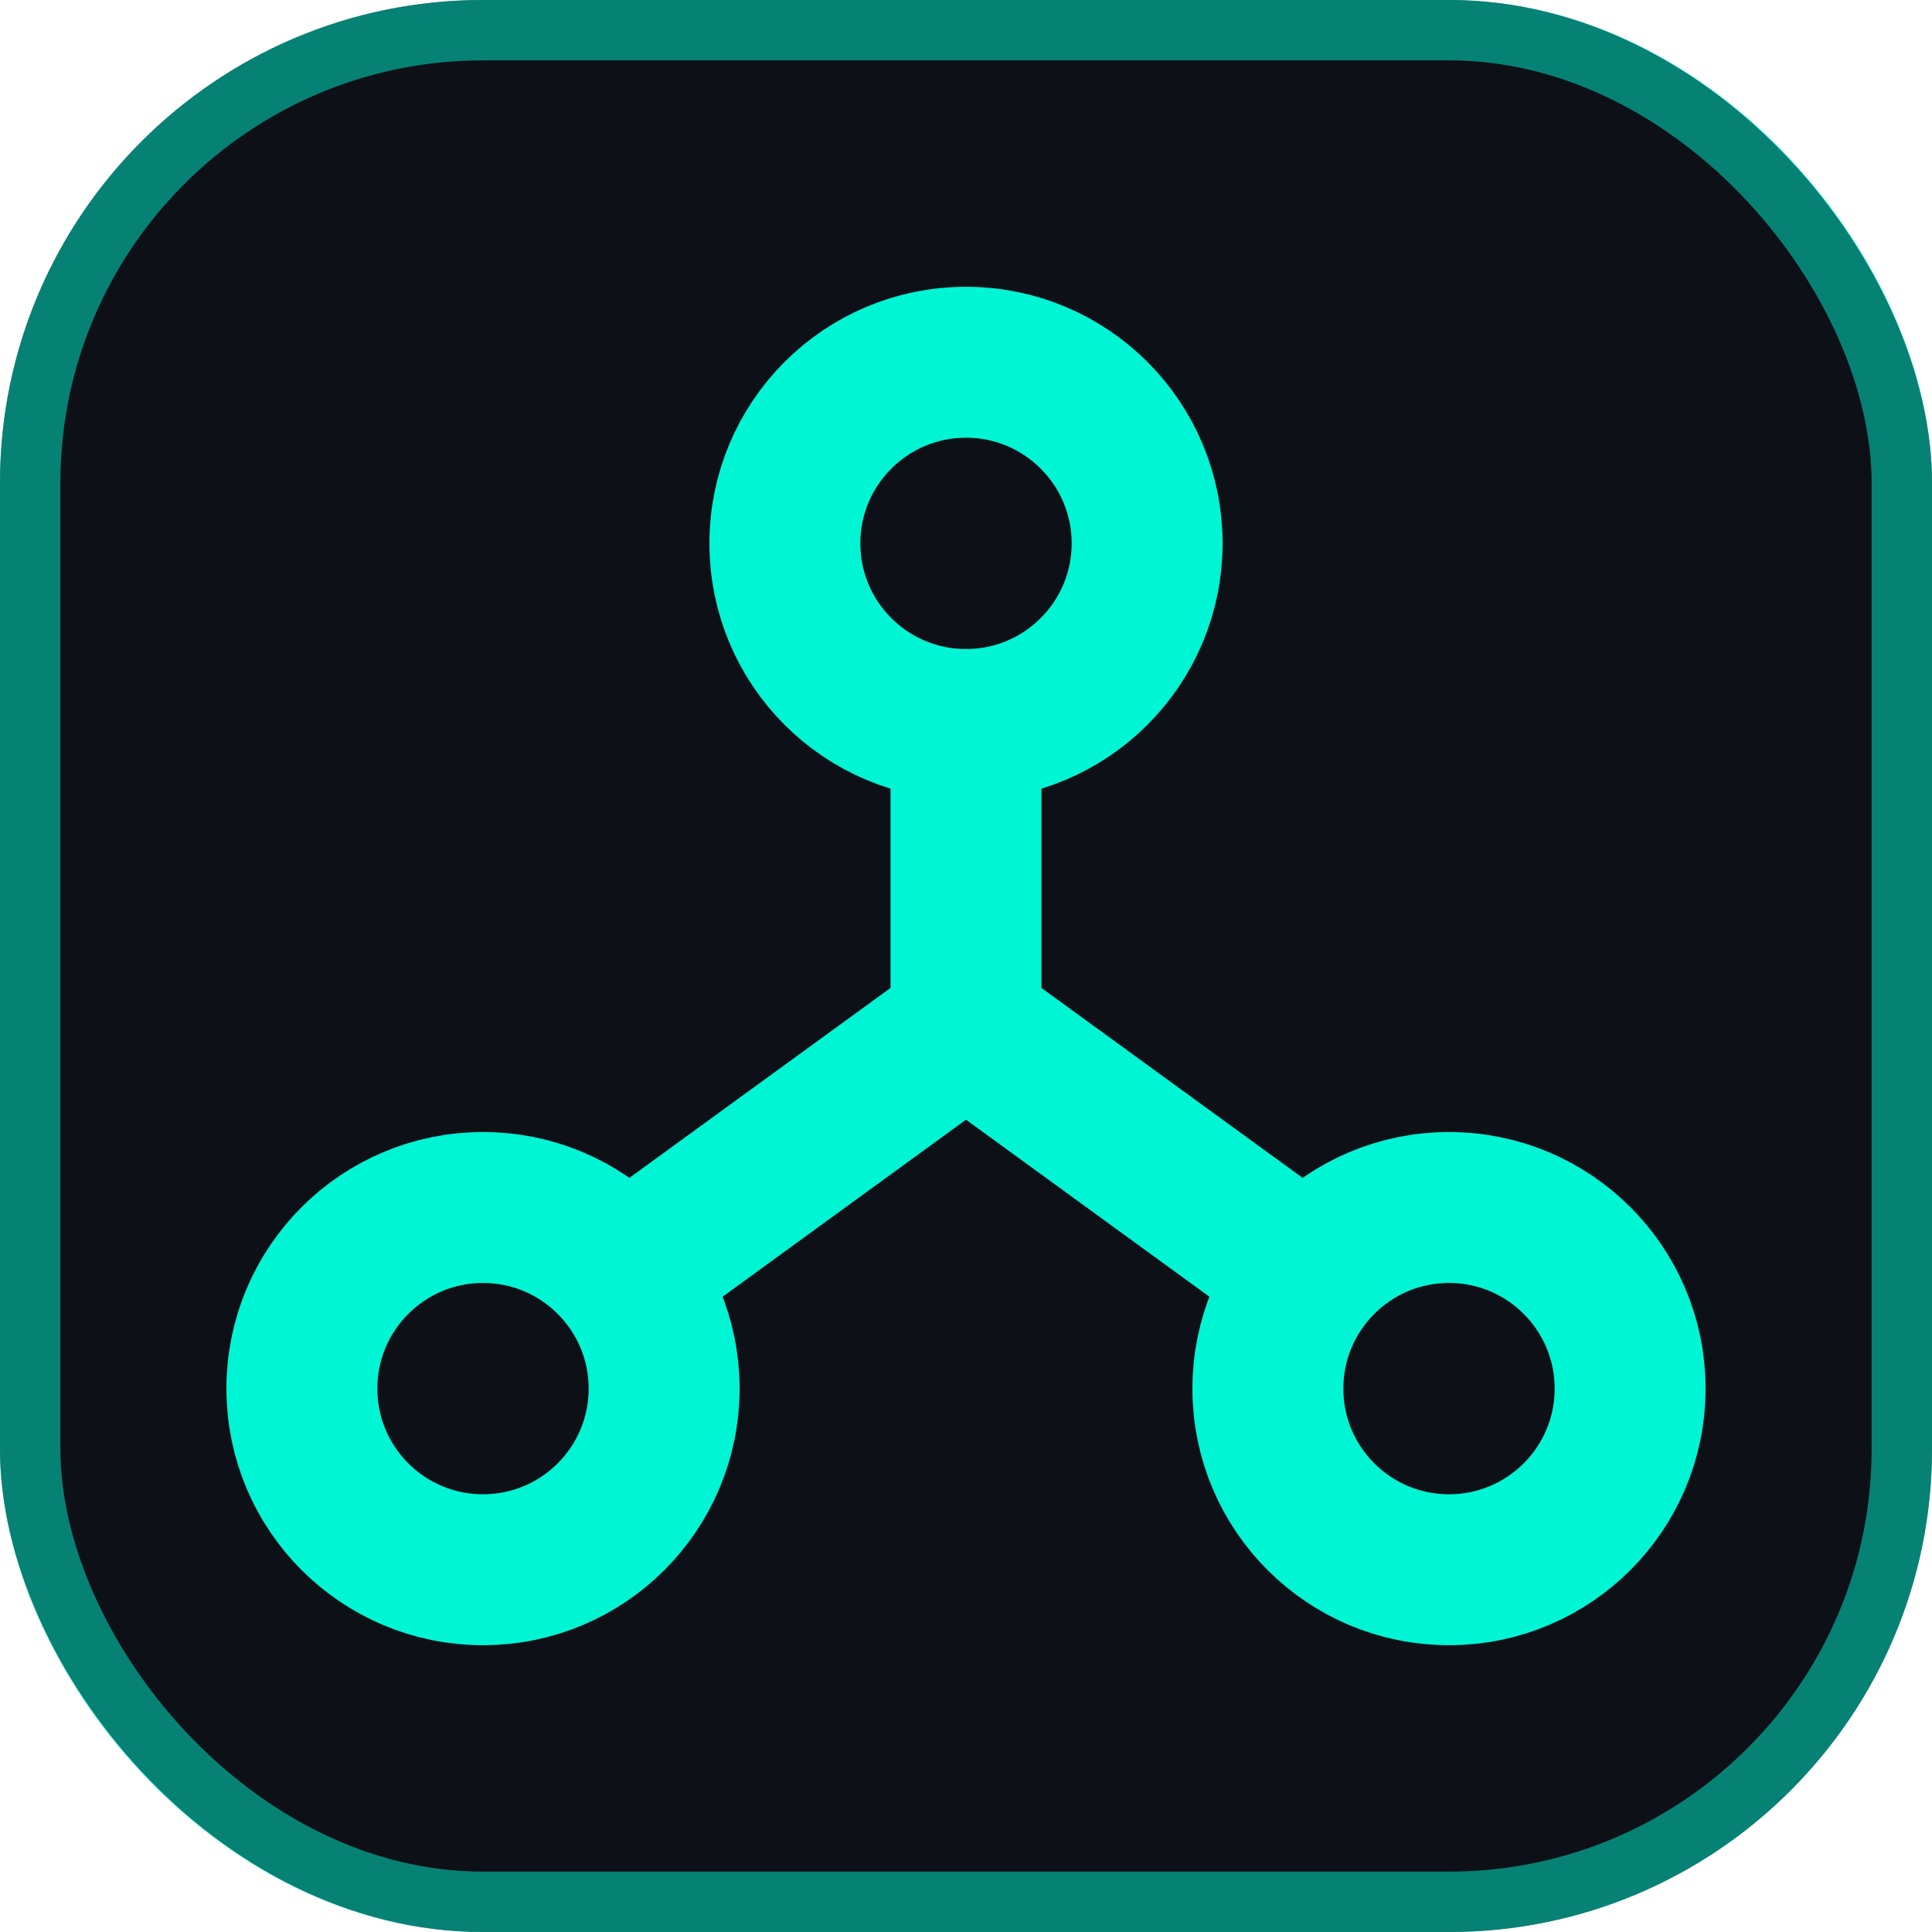
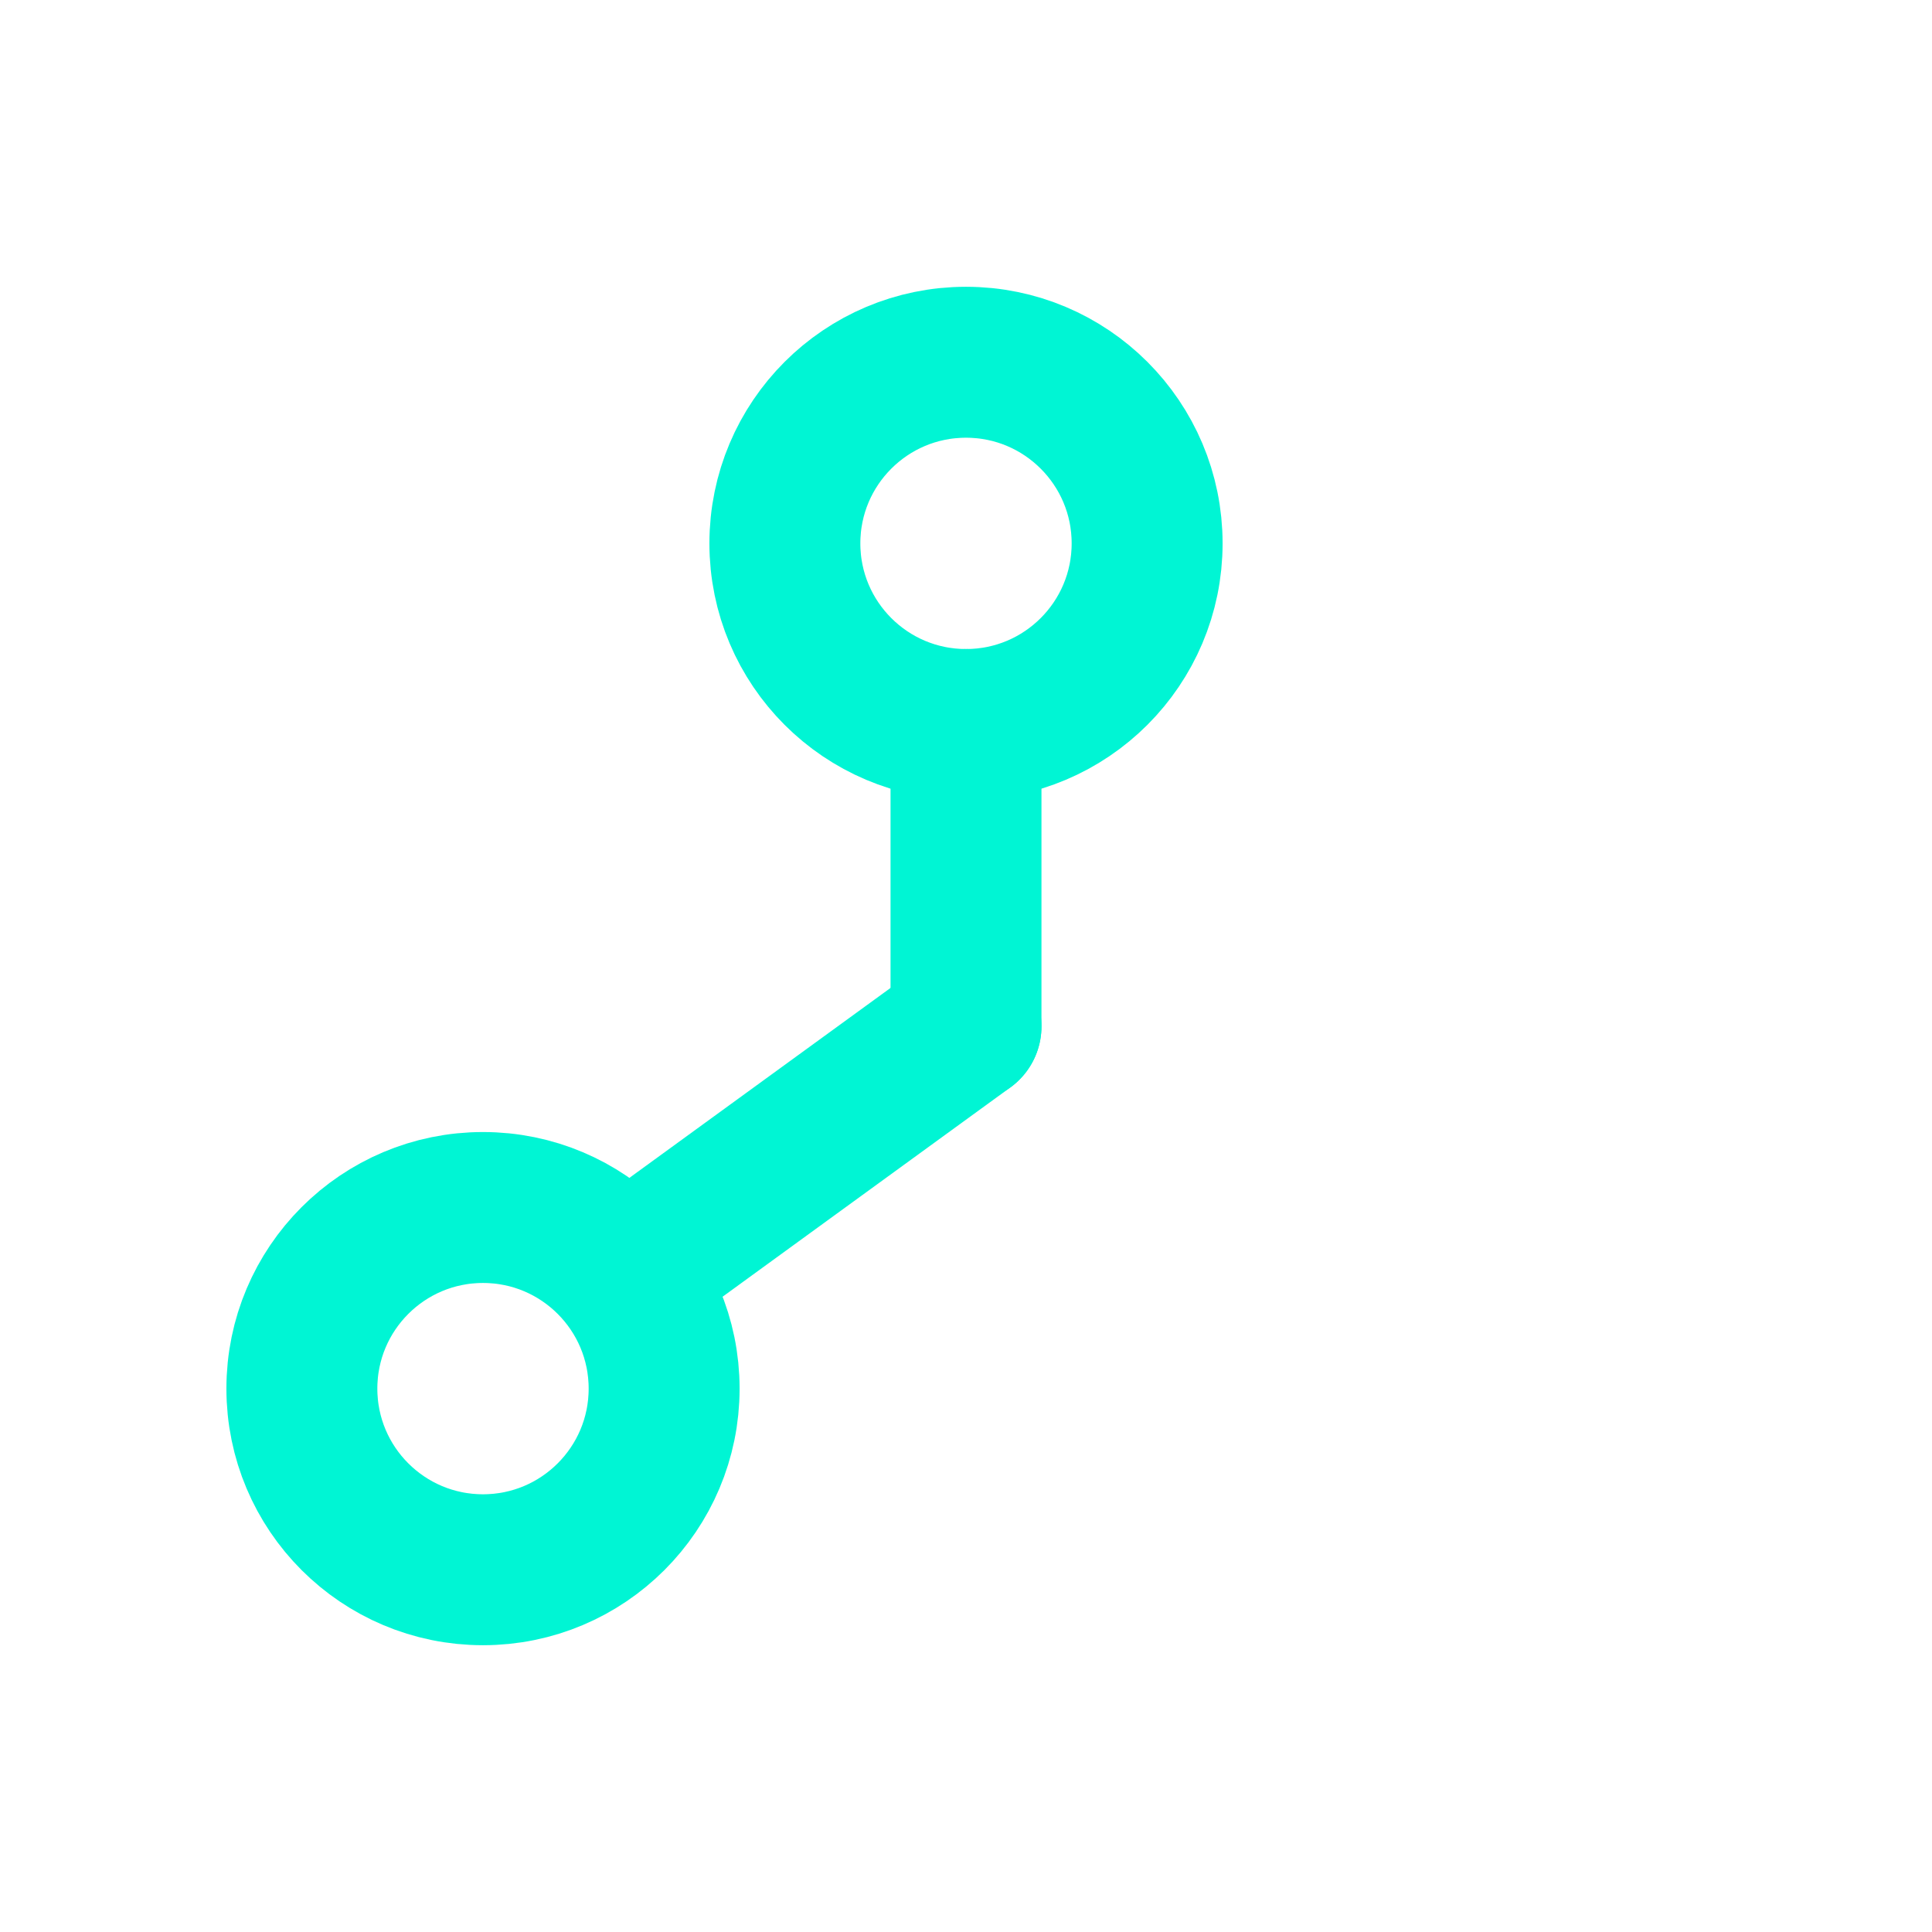
<svg xmlns="http://www.w3.org/2000/svg" version="1.1" width="256" height="256">
  <svg version="1.1" width="256" height="256">
    <svg width="256" height="256" viewBox="0 0 32 32" fill="none">
-       <rect width="32" height="32" rx="8" fill="#0D1117" />
-       <rect x="0.5" y="0.5" width="31" height="31" rx="7.5" stroke="#00F5D4" stroke-opacity="0.5" />
      <g stroke="#00F5D4" stroke-width="2.5" stroke-linecap="round" stroke-linejoin="round">
        <circle cx="16" cy="9" r="3" />
-         <circle cx="24" cy="23" r="3" />
        <circle cx="8" cy="23" r="3" />
        <path d="M16 12v5" />
        <path d="M16 17L10.5 21" />
-         <path d="M16 17L21.5 21" />
      </g>
    </svg>
    <style>@media (prefers-color-scheme: light) { :root { filter: none; } }
@media (prefers-color-scheme: dark) { :root { filter: none; } }
</style>
  </svg>
  <style>@media (prefers-color-scheme: light) { :root { filter: none; } }
@media (prefers-color-scheme: dark) { :root { filter: none; } }
</style>
</svg>